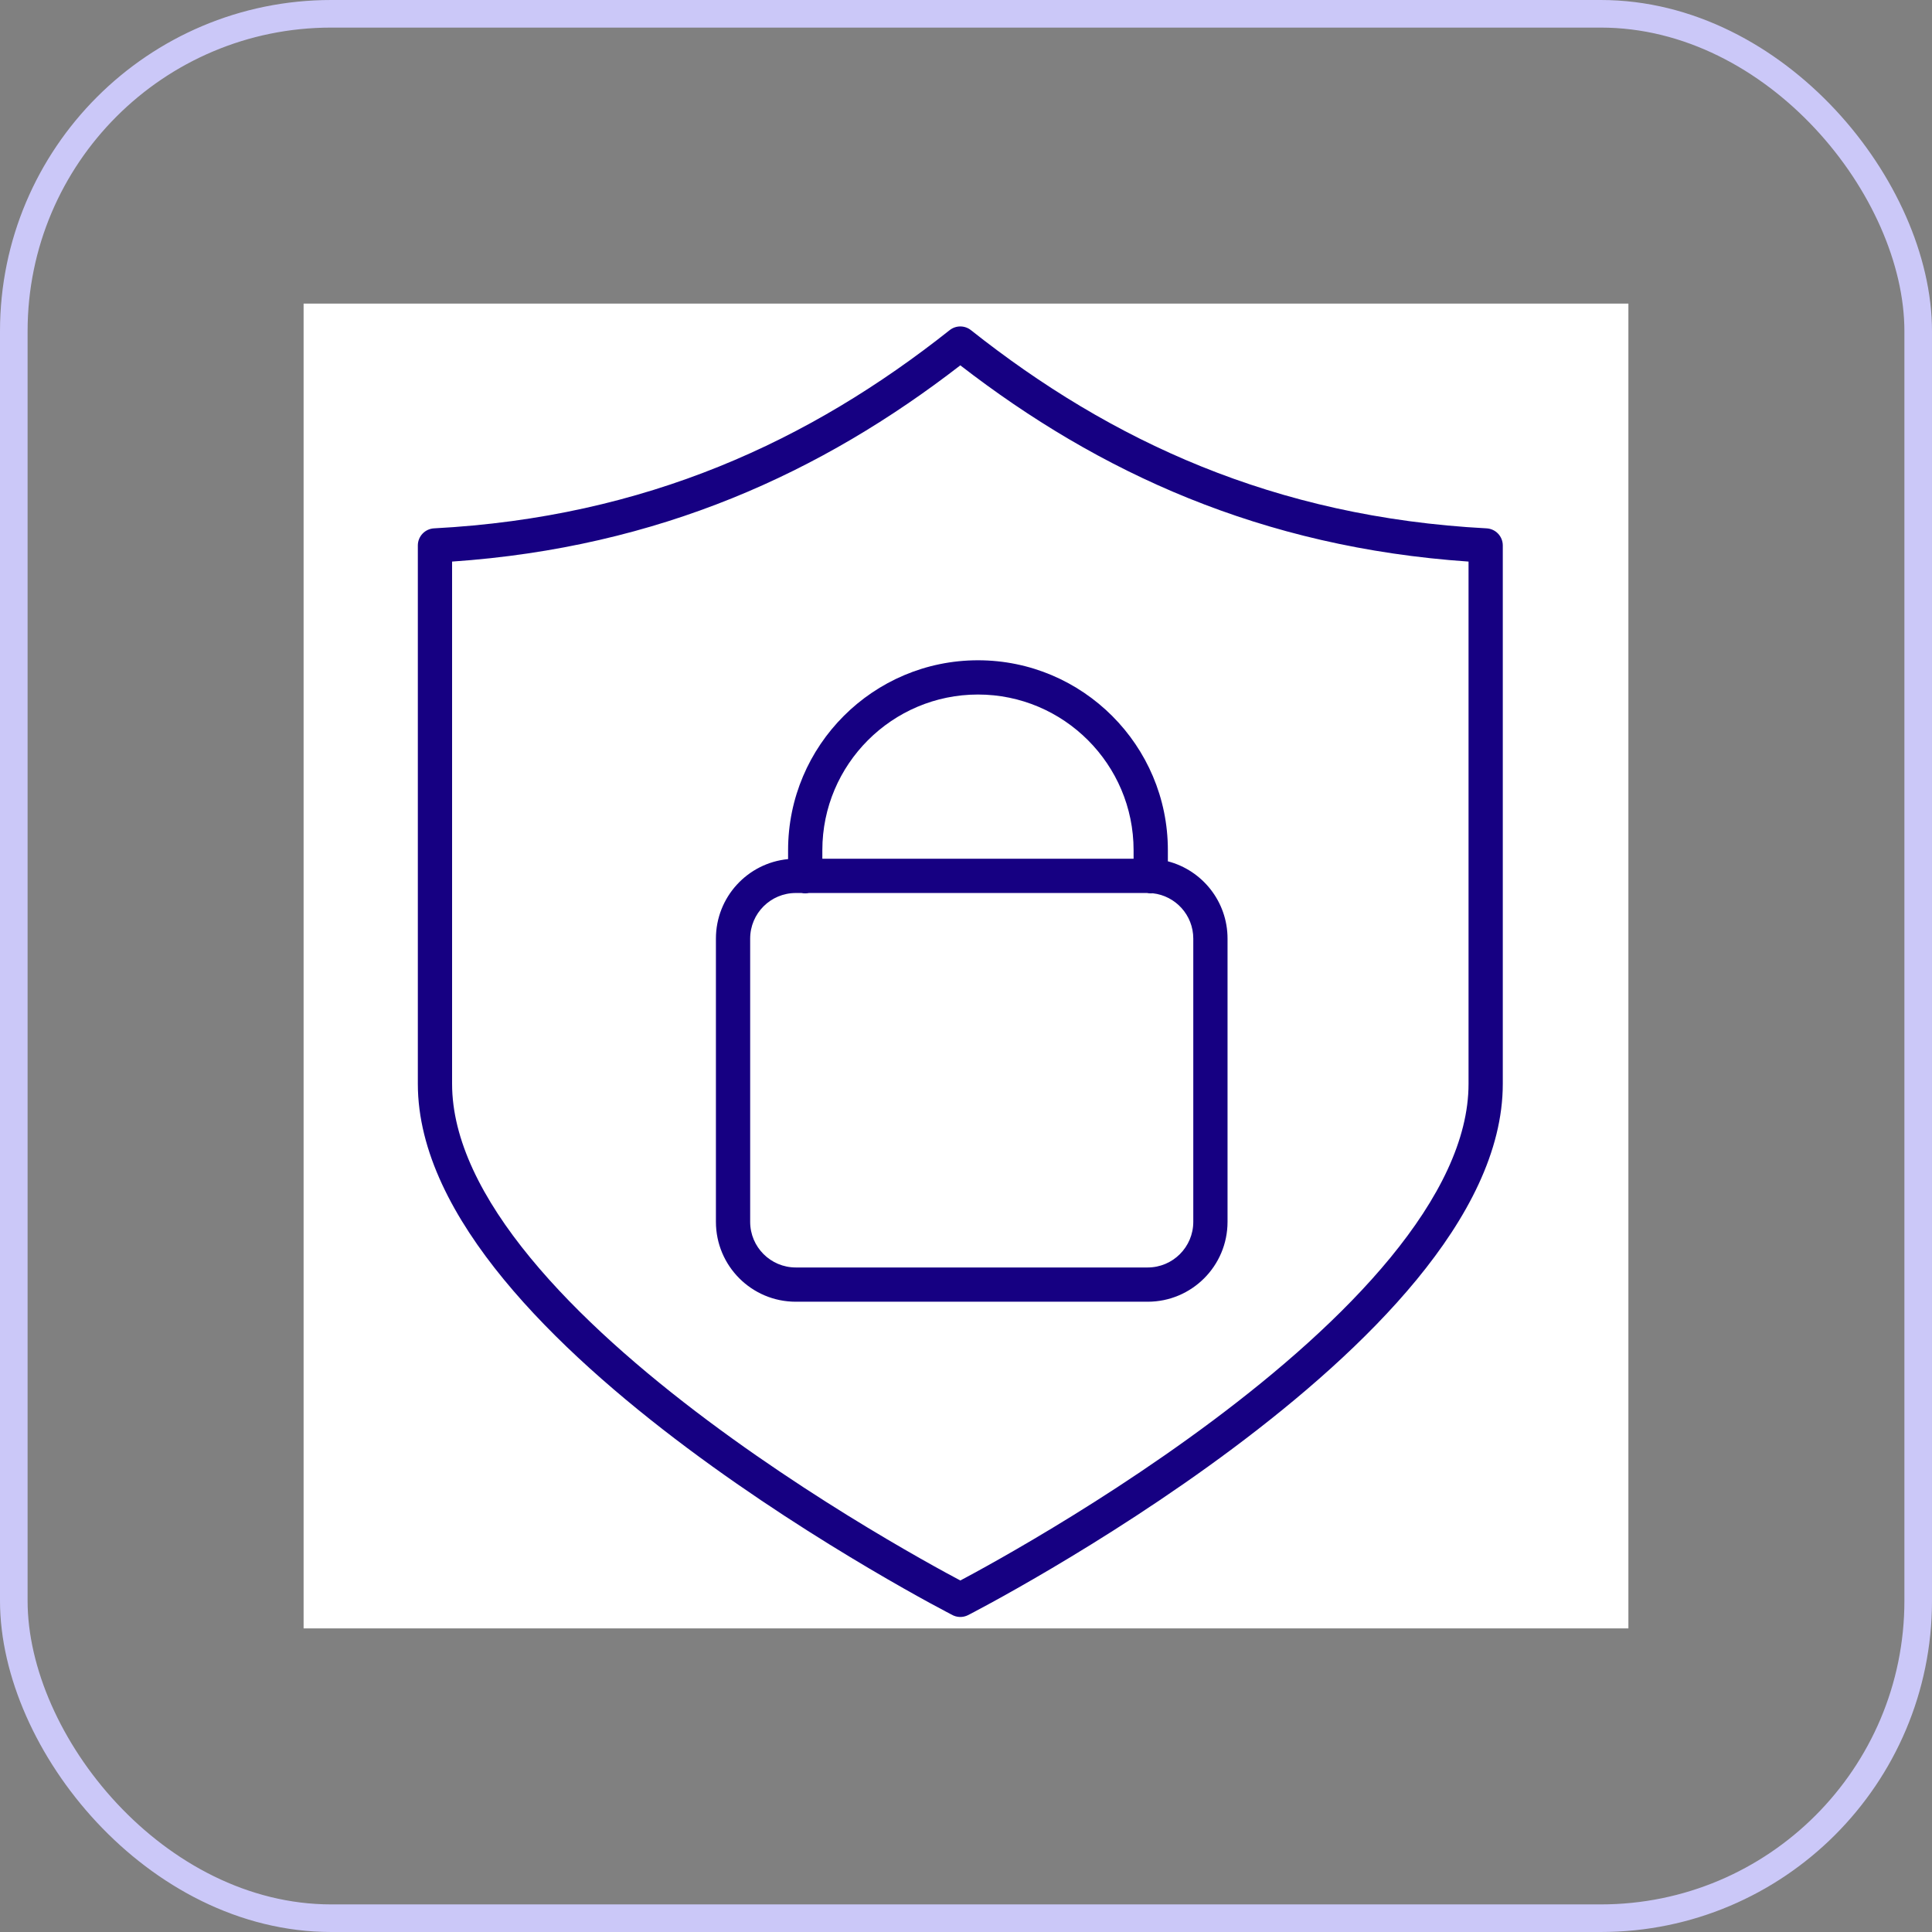
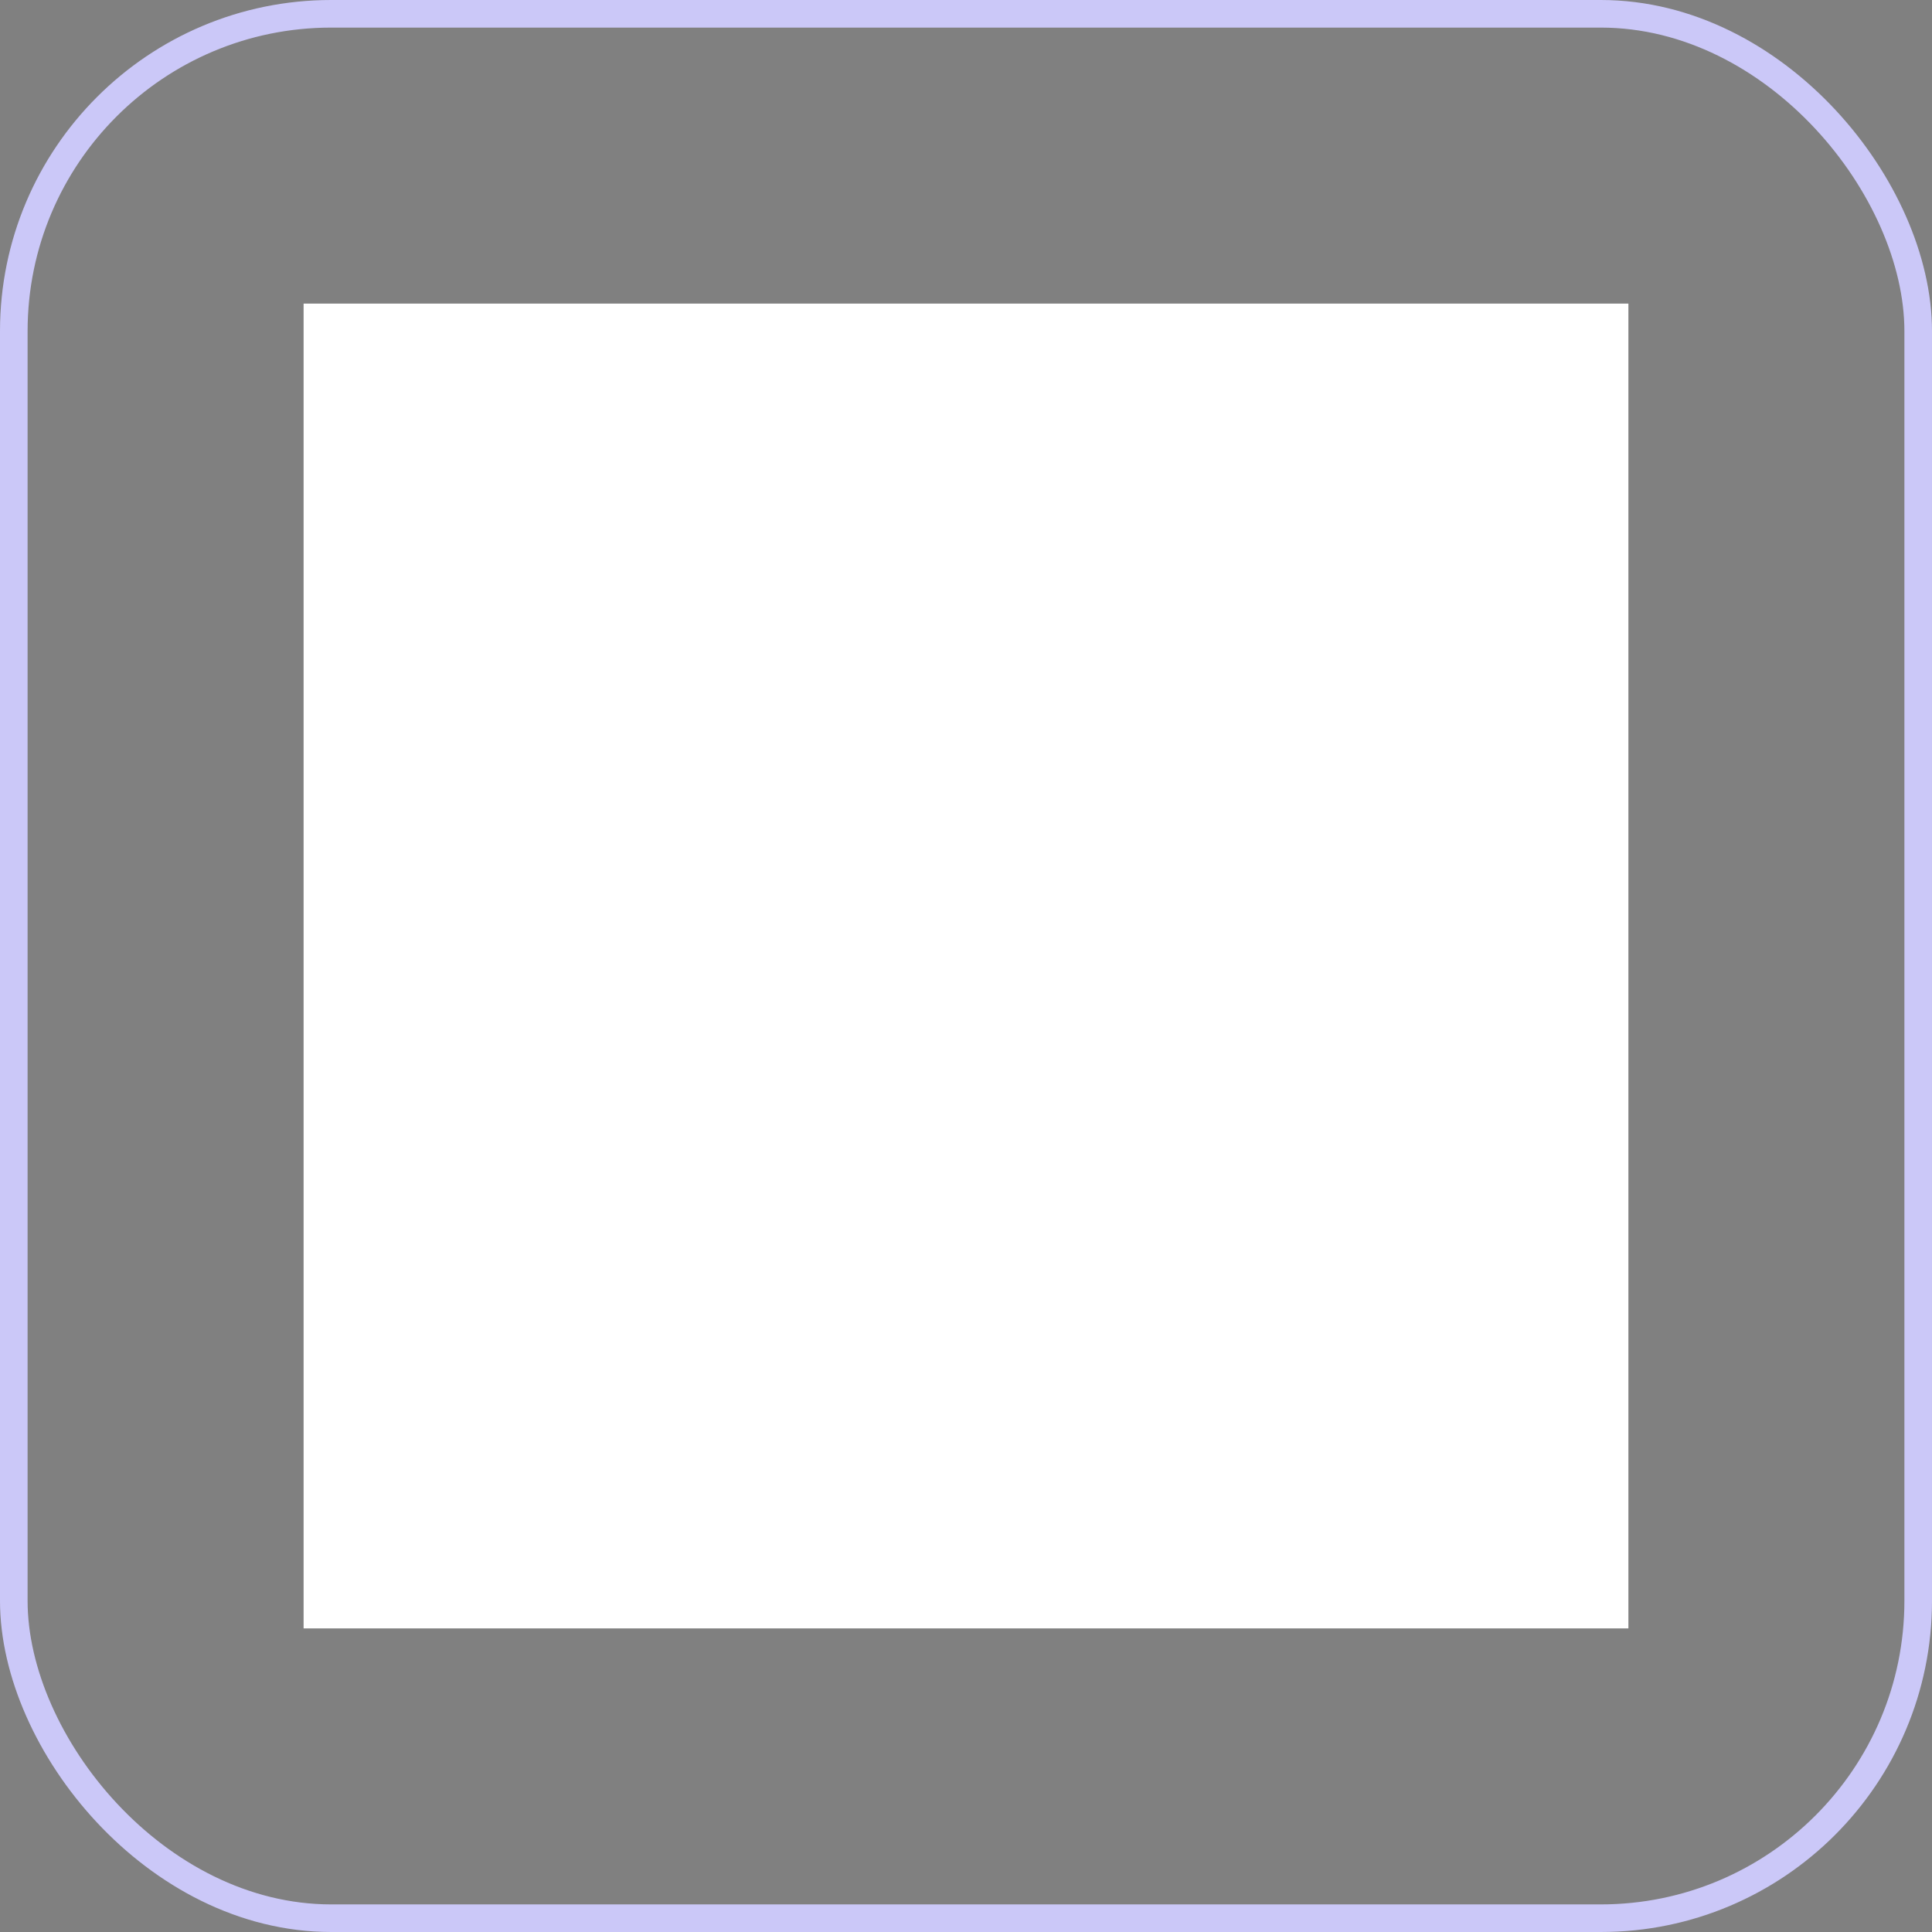
<svg xmlns="http://www.w3.org/2000/svg" width="70" height="70" viewBox="0 0 70 70" fill="none">
  <rect x="0" y="0" width="70" height="70" fill="#808080" stroke="none" />
  <rect x="0.5" y="0.5" width="69" height="69" rx="11.5" stroke="#CBC8F8" />
  <rect width="48" height="48" transform="translate(11 11)" fill="white" />
-   <path fill-rule="evenodd" clip-rule="evenodd" d="M34.408 11.962C34.634 11.783 34.954 11.783 35.179 11.962C40.233 15.968 46.171 18.737 53.861 19.143C54.191 19.161 54.449 19.433 54.449 19.763V39.271C54.449 41.719 53.153 44.144 51.334 46.358C49.505 48.584 47.082 50.675 44.683 52.468C42.28 54.264 39.88 55.775 38.084 56.836C37.185 57.367 36.435 57.787 35.909 58.074C35.646 58.217 35.439 58.328 35.297 58.403C35.227 58.44 35.172 58.469 35.135 58.488L35.092 58.51L35.081 58.516L35.078 58.517L35.077 58.518C35.077 58.518 35.077 58.518 34.794 57.966L35.077 58.518C34.887 58.615 34.66 58.608 34.477 58.499L34.453 58.487C34.416 58.468 34.361 58.439 34.29 58.401C34.148 58.327 33.941 58.216 33.678 58.073C33.153 57.786 32.403 57.366 31.504 56.835C29.707 55.774 27.308 54.263 24.905 52.468C22.506 50.675 20.083 48.583 18.254 46.357C16.435 44.144 15.139 41.718 15.139 39.27V19.763C15.139 19.433 15.397 19.161 15.727 19.143C23.417 18.737 29.355 15.968 34.408 11.962ZM34.795 57.264C34.663 57.194 34.487 57.1 34.273 56.983C33.758 56.702 33.021 56.289 32.135 55.766C30.363 54.72 28.004 53.233 25.648 51.473C23.288 49.71 20.953 47.687 19.213 45.569C17.463 43.44 16.38 41.292 16.38 39.27V20.347C23.889 19.831 29.783 17.114 34.794 13.237C39.805 17.114 45.699 19.831 53.208 20.347V39.271C53.208 41.293 52.124 43.44 50.375 45.57C48.635 47.687 46.299 49.711 43.94 51.474C41.584 53.234 39.224 54.721 37.452 55.767C36.567 56.29 35.83 56.703 35.314 56.984C35.102 57.1 34.927 57.194 34.795 57.264ZM28.554 30.803C28.554 27.009 31.64 23.923 35.434 23.923C39.228 23.923 42.314 27.009 42.314 30.803V31.207C43.558 31.531 44.476 32.662 44.476 34.008V44.269C44.476 45.868 43.18 47.164 41.582 47.164H28.833C27.235 47.164 25.939 45.868 25.939 44.269V34.008C25.939 32.504 27.086 31.267 28.554 31.127V30.803ZM29.04 32.355C29.084 32.364 29.128 32.369 29.174 32.369C29.221 32.369 29.265 32.364 29.309 32.355H41.559C41.602 32.364 41.647 32.369 41.693 32.369C41.718 32.369 41.743 32.368 41.767 32.365C42.593 32.457 43.235 33.157 43.235 34.008V44.269C43.235 45.182 42.495 45.923 41.582 45.923H28.833C27.92 45.923 27.18 45.182 27.18 44.269V34.008C27.18 33.095 27.92 32.355 28.833 32.355H29.04ZM41.072 31.113H29.795V30.803C29.795 27.694 32.325 25.164 35.434 25.164C38.542 25.164 41.072 27.694 41.072 30.803V31.113Z" fill="#160082" />
</svg>